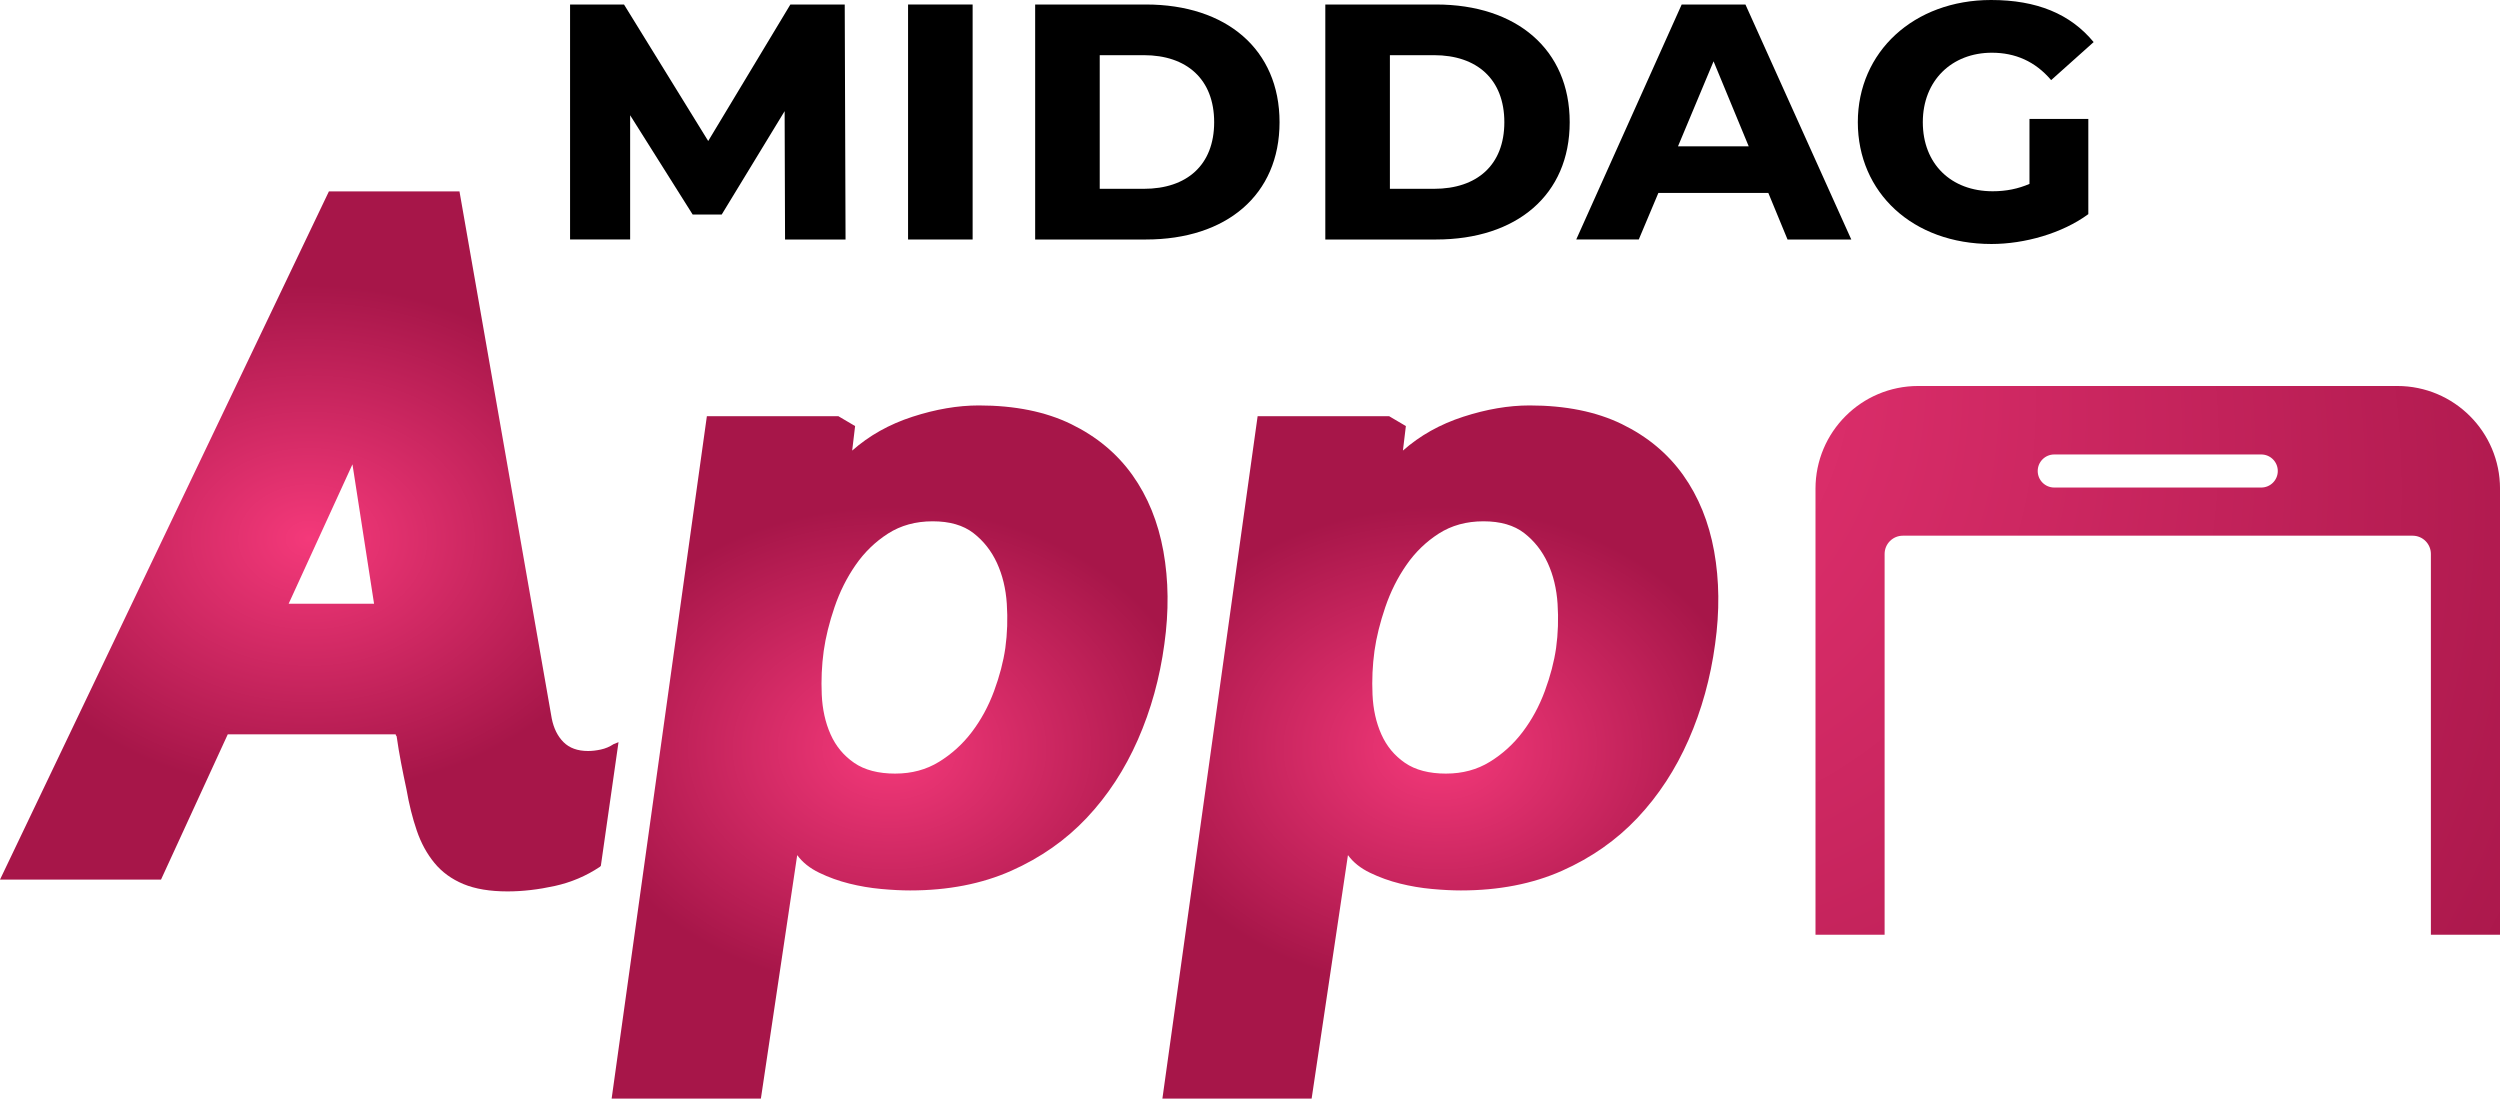
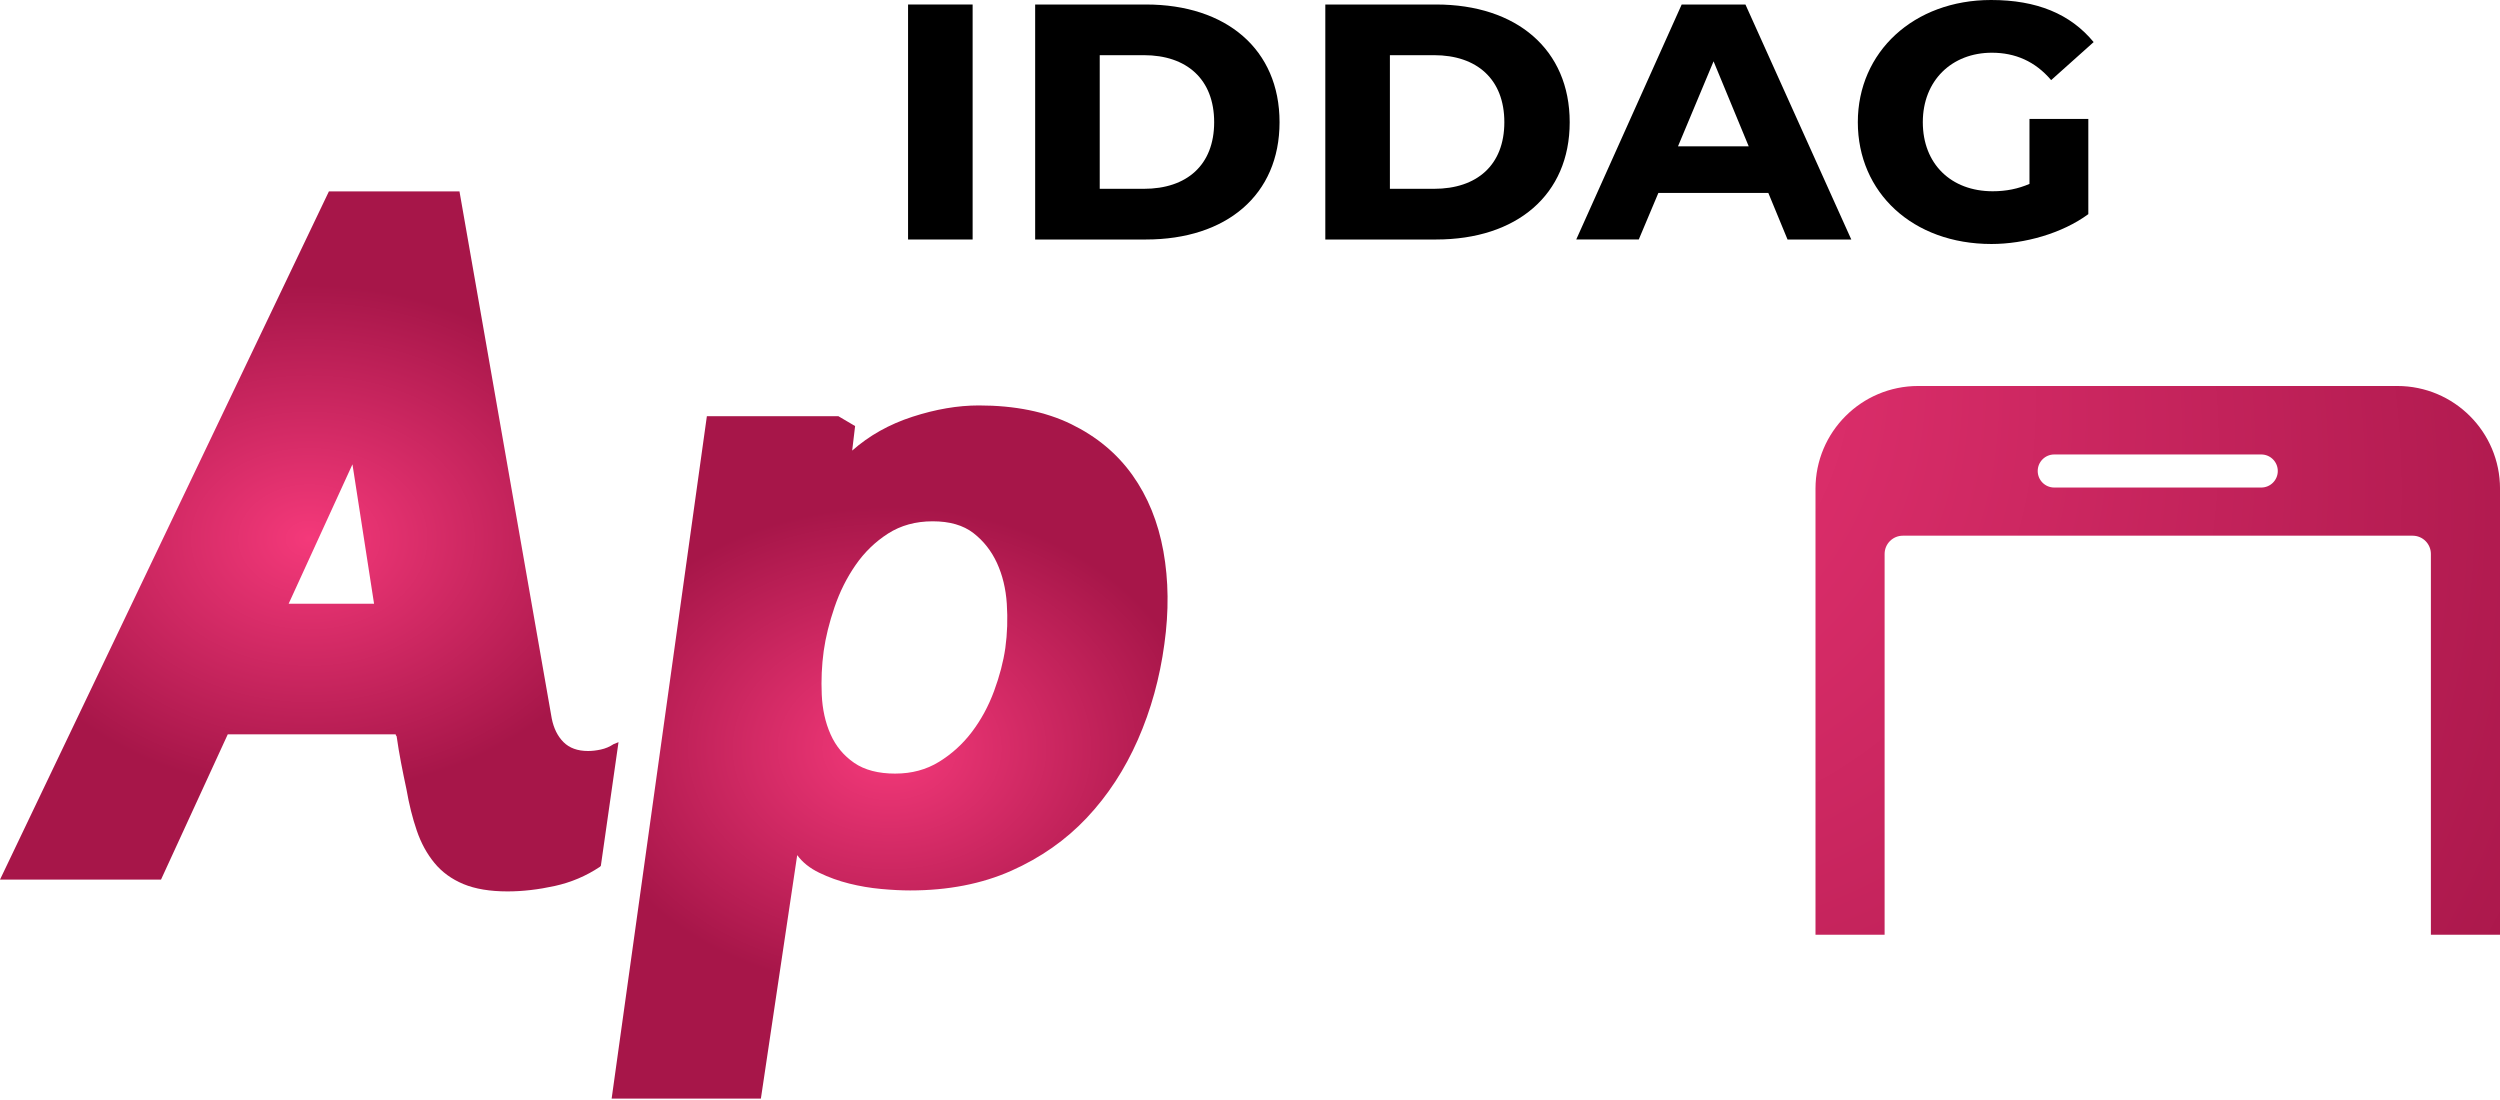
<svg xmlns="http://www.w3.org/2000/svg" width="493" height="217" viewBox="0 0 493 217" fill="none">
  <g clip-path="url(#clip0_130_1230)">
-     <path d="M154.812 47.226L154.729 21.919L142.319 42.309H136.596L124.264 22.725V47.226H112.417V0.888H123.054L139.658 27.808L155.862 0.888H166.581L166.742 47.23H154.816L154.812 47.226Z" fill="black" />
    <path d="M179.07 0.888H191.802V47.23H179.07V0.888Z" fill="black" />
    <path d="M204.133 0.888H225.974C241.851 0.888 252.327 9.753 252.327 24.101C252.327 38.449 241.851 47.23 225.974 47.23H204.133V0.888ZM225.569 37.234C234.032 37.234 239.433 32.56 239.433 24.097C239.433 15.633 234.032 10.881 225.569 10.881H216.866V37.234H225.569Z" fill="black" />
    <path d="M261.352 0.888H283.192C299.069 0.888 309.545 9.753 309.545 24.101C309.545 38.449 299.069 47.23 283.192 47.23H261.352V0.888ZM282.792 37.234C291.255 37.234 296.656 32.56 296.656 24.097C296.656 15.633 291.255 10.881 282.792 10.881H274.088V37.234H282.792Z" fill="black" />
    <path d="M348.713 38.04H327.034L323.166 47.226H310.834L331.629 0.888H344.2L365.074 47.23H352.503L348.713 38.044V38.04ZM344.845 28.853L337.915 12.092L330.902 28.853H344.845Z" fill="black" />
    <path d="M400.213 23.452H411.817V42.23C406.659 46.02 399.246 48.115 392.716 48.115C377.162 48.115 366.363 37.961 366.363 24.097C366.363 10.232 377.405 0 392.638 0C401.663 0 408.271 2.74 412.866 8.302L404.486 15.799C401.341 12.092 397.394 10.397 392.799 10.397C384.902 10.397 379.178 15.877 379.178 24.097C379.178 32.316 384.741 37.717 392.96 37.717C395.621 37.717 397.956 37.234 400.213 36.267V23.452Z" fill="black" />
    <path d="M0 173.458L64.86 37.742H90.609L108.809 141.708C109.197 143.642 109.97 145.192 111.131 146.353C112.293 147.514 113.904 148.097 115.971 148.097C116.743 148.097 117.582 148.002 118.487 147.807C119.388 147.613 120.231 147.258 121.004 146.741L121.971 146.353L118.487 170.747L118.293 170.941C115.582 172.751 112.611 174.008 109.388 174.718C106.16 175.425 103.061 175.785 100.093 175.785C96.61 175.785 93.705 175.301 91.382 174.334C89.06 173.367 87.155 171.978 85.671 170.173C84.188 168.367 83.022 166.238 82.187 163.784C81.344 161.333 80.671 158.622 80.154 155.651C79.766 153.845 79.41 152.101 79.088 150.423C78.766 148.745 78.472 147.006 78.216 145.196C78.088 145.068 78.022 144.939 78.022 144.807H44.916L31.75 173.462H0V173.458ZM56.921 119.058H73.765L69.505 91.564L56.921 119.058Z" fill="url(#paint0_radial_130_1230)" />
    <path d="M120.616 216.635L139.394 82.08H165.338L168.627 84.018L168.049 88.858C171.404 85.89 175.371 83.663 179.954 82.179C184.533 80.696 188.889 79.952 193.021 79.952C200.117 79.952 206.188 81.179 211.221 83.63C216.254 86.085 220.288 89.436 223.321 93.697C226.354 97.957 228.383 102.962 229.421 108.702C230.454 114.446 230.516 120.546 229.615 126.996C228.71 133.708 226.97 140.001 224.387 145.874C221.804 151.75 218.449 156.879 214.32 161.267C210.188 165.656 205.221 169.14 199.414 171.723C193.608 174.301 186.959 175.595 179.475 175.595C177.797 175.595 175.892 175.5 173.764 175.305C171.636 175.111 169.536 174.756 167.47 174.239C165.404 173.723 163.433 173.016 161.565 172.111C159.693 171.21 158.242 170.049 157.209 168.627L150.047 216.643H120.62L120.616 216.635ZM176.566 152.552C179.789 152.552 182.665 151.779 185.182 150.229C187.699 148.68 189.86 146.713 191.67 144.324C193.476 141.935 194.926 139.262 196.026 136.29C197.121 133.323 197.865 130.484 198.253 127.773C198.642 124.934 198.737 122.033 198.542 119.062C198.348 116.095 197.699 113.417 196.604 111.028C195.505 108.64 193.959 106.673 191.959 105.123C189.955 103.573 187.281 102.801 183.926 102.801C180.57 102.801 177.632 103.611 175.115 105.222C172.599 106.838 170.47 108.9 168.726 111.417C166.982 113.934 165.594 116.711 164.565 119.74C163.532 122.773 162.821 125.645 162.437 128.356C162.048 131.195 161.92 134.067 162.048 136.972C162.176 139.877 162.755 142.489 163.788 144.812C164.821 147.134 166.367 149.006 168.433 150.428C170.495 151.849 173.206 152.556 176.566 152.556V152.552Z" fill="url(#paint1_radial_130_1230)" />
-     <path d="M229.226 216.635L248.004 82.08H273.948L277.238 84.018L276.655 88.858C280.01 85.89 283.978 83.663 288.561 82.179C293.139 80.696 297.495 79.952 301.628 79.952C308.723 79.952 314.794 81.179 319.827 83.63C324.861 86.085 328.894 89.436 331.927 93.697C334.956 97.957 336.989 102.962 338.027 108.702C339.06 114.446 339.122 120.546 338.221 126.996C337.316 133.708 335.572 140.001 332.993 145.874C330.411 151.75 327.055 156.879 322.927 161.267C318.794 165.656 313.827 169.14 308.021 171.723C302.214 174.301 295.565 175.595 288.081 175.595C286.403 175.595 284.498 175.5 282.37 175.305C280.242 175.111 278.143 174.756 276.076 174.239C274.01 173.723 272.043 173.016 270.171 172.111C268.299 171.21 266.848 170.049 265.815 168.627L258.654 216.643H229.226V216.635ZM285.18 152.552C288.404 152.552 291.28 151.779 293.797 150.229C296.313 148.68 298.475 146.713 300.28 144.324C302.086 141.935 303.537 139.262 304.636 136.29C305.731 133.323 306.475 130.484 306.864 127.773C307.252 124.934 307.347 122.033 307.153 119.062C306.959 116.095 306.31 113.417 305.215 111.028C304.115 108.64 302.566 106.673 300.57 105.123C298.565 103.573 295.892 102.801 292.536 102.801C289.181 102.801 286.242 103.611 283.726 105.222C281.209 106.838 279.081 108.9 277.337 111.417C275.593 113.934 274.204 116.711 273.175 119.74C272.142 122.773 271.431 125.645 271.047 128.356C270.659 131.195 270.531 134.067 270.659 136.972C270.787 139.877 271.365 142.489 272.403 144.812C273.436 147.134 274.981 149.006 277.047 150.428C279.11 151.849 281.821 152.556 285.18 152.556V152.552Z" fill="url(#paint2_radial_130_1230)" />
    <path d="M371.645 184.33V109.243C371.645 107.251 373.256 105.639 375.248 105.639H475.767C477.759 105.639 479.371 107.251 479.371 109.243V184.33H493.004V96.37C493.004 85.183 483.937 76.117 472.751 76.117H378.269C367.082 76.117 358.016 85.183 358.016 96.37V184.33H371.649H371.645ZM405.097 89.621H445.918C447.72 89.621 449.179 91.08 449.179 92.882C449.179 94.684 447.72 96.143 445.918 96.143H405.097C403.296 96.143 401.837 94.684 401.837 92.882C401.837 91.08 403.296 89.621 405.097 89.621Z" fill="url(#paint3_radial_130_1230)" />
  </g>
  <defs>
    <radialGradient id="paint0_radial_130_1230" cx="0" cy="0" r="1" gradientUnits="userSpaceOnUse" gradientTransform="translate(60.988 106.247) scale(65.128 50.149)">
      <stop stop-color="#F4397A" />
      <stop offset="1" stop-color="#A71649" />
    </radialGradient>
    <radialGradient id="paint1_radial_130_1230" cx="0" cy="0" r="1" gradientUnits="userSpaceOnUse" gradientTransform="translate(175.429 147.575) scale(61.95 47.702)">
      <stop stop-color="#F4397A" />
      <stop offset="1" stop-color="#A71649" />
    </radialGradient>
    <radialGradient id="paint2_radial_130_1230" cx="0" cy="0" r="1" gradientUnits="userSpaceOnUse" gradientTransform="translate(284.044 147.575) scale(61.95 47.702)">
      <stop stop-color="#F4397A" />
      <stop offset="1" stop-color="#A71649" />
    </radialGradient>
    <radialGradient id="paint3_radial_130_1230" cx="0" cy="0" r="1" gradientUnits="userSpaceOnUse" gradientTransform="translate(276.347 49.716) rotate(37.77) scale(272.568 209.877)">
      <stop stop-color="#F4397A" />
      <stop offset="1" stop-color="#A71649" />
    </radialGradient>
    <clipPath id="clip0_130_1230">
      <rect width="493" height="216.634" fill="white" />
    </clipPath>
  </defs>
</svg>